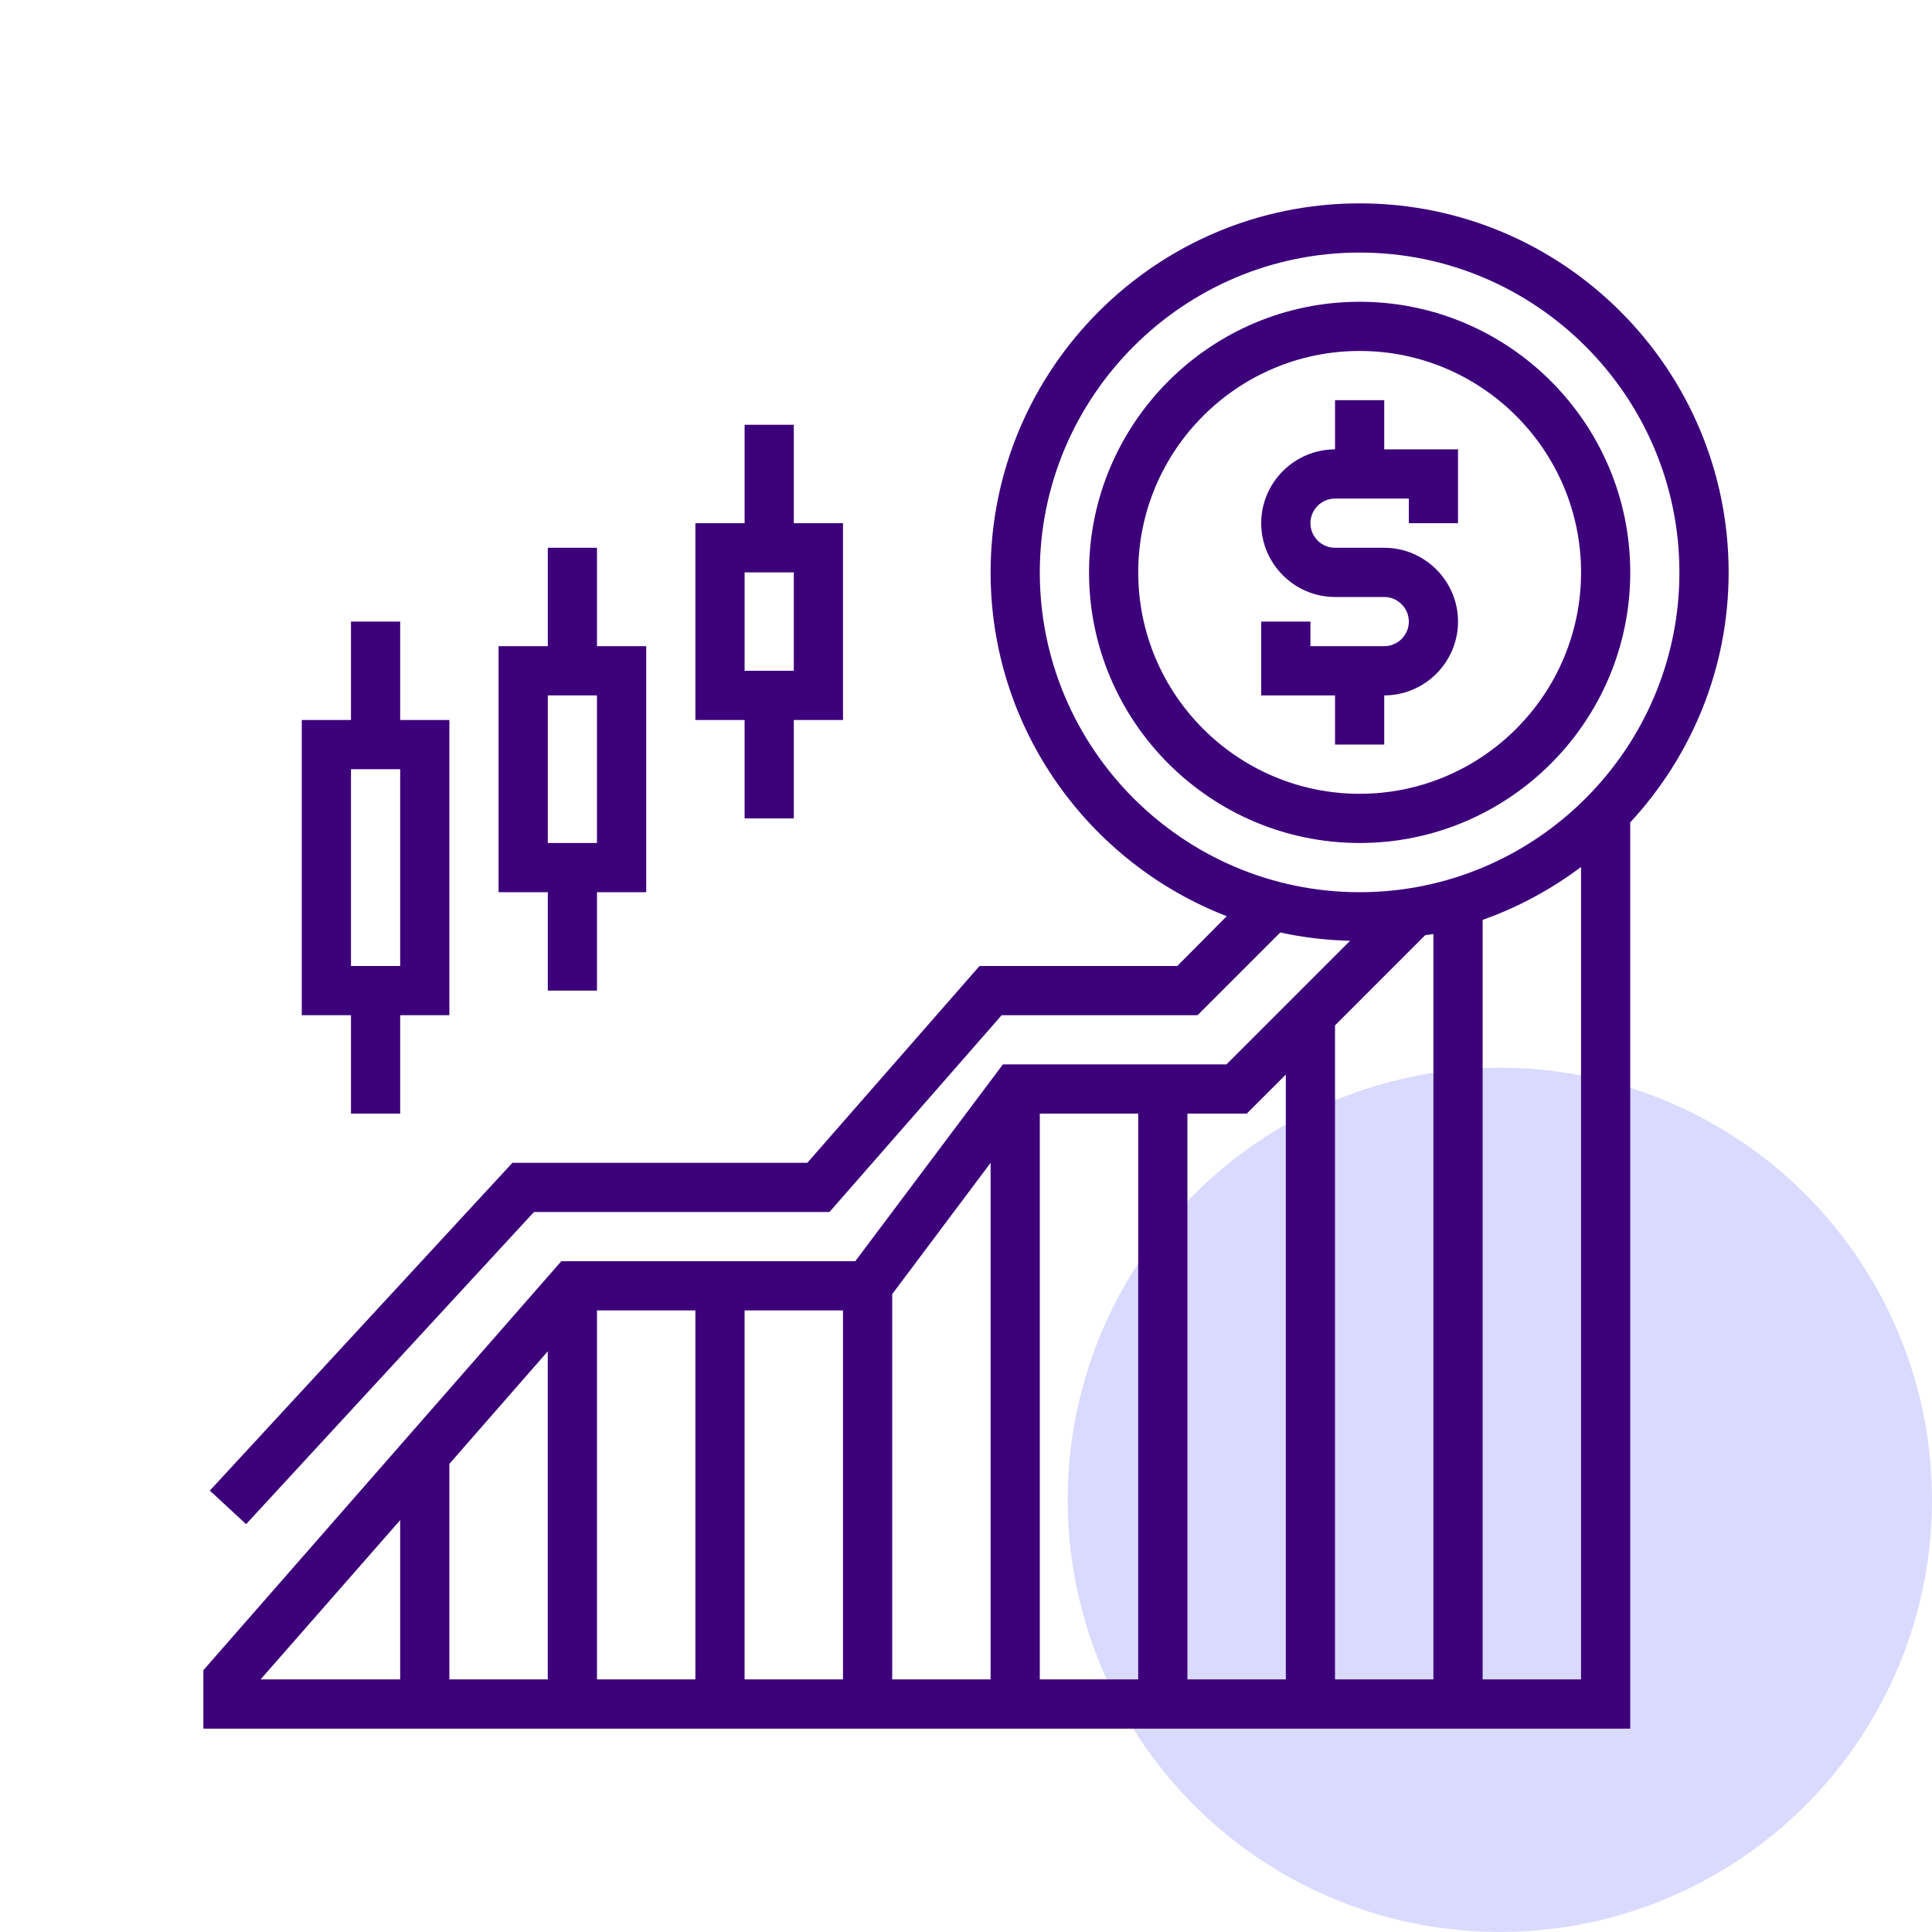
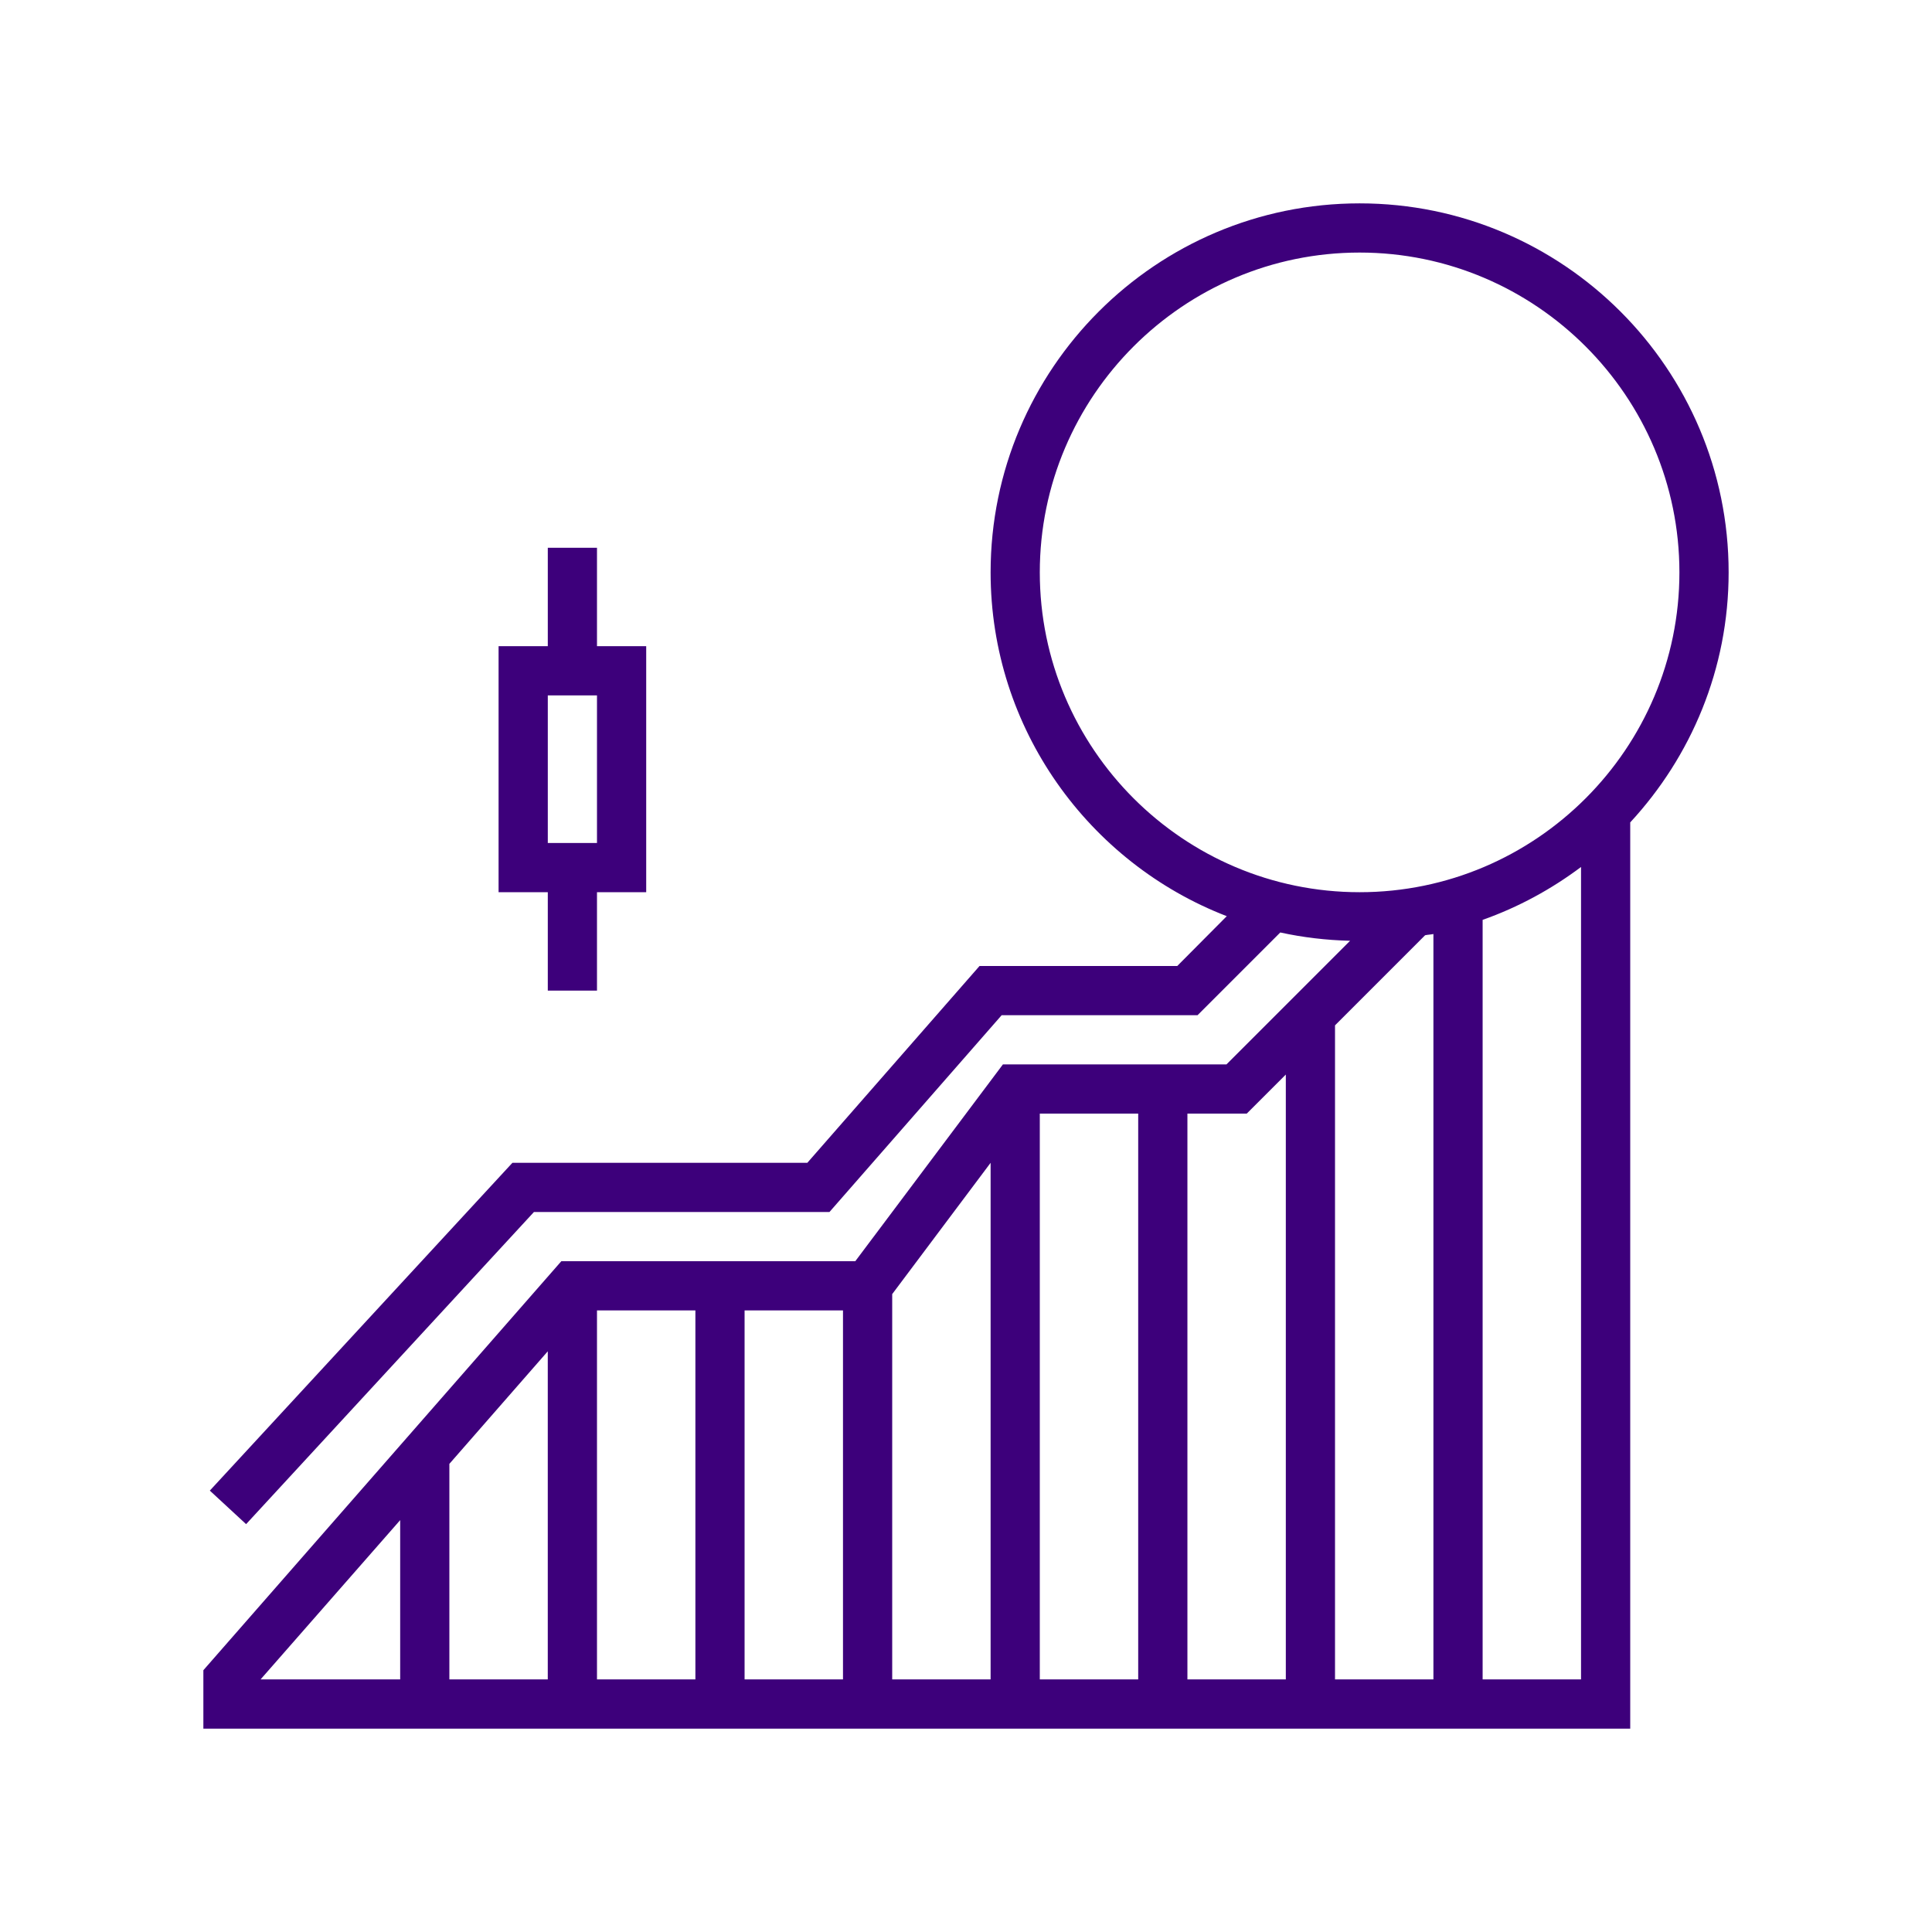
<svg xmlns="http://www.w3.org/2000/svg" width="76" height="76" viewBox="0 0 76 76" fill="none">
-   <circle cx="59" cy="59" r="17" fill="#DADAFF" />
-   <path d="M54.452 29.29V27.355C56.049 27.355 57.355 26.048 57.355 24.452C57.355 22.855 56.049 21.548 54.452 21.548H52.517C51.984 21.548 51.549 21.113 51.549 20.581C51.549 20.048 51.984 19.613 52.517 19.613H55.42V20.581H57.355V17.677H54.452V15.742H52.517V17.677C50.92 17.677 49.613 18.984 49.613 20.581C49.613 22.177 50.92 23.484 52.517 23.484H54.452C54.984 23.484 55.42 23.919 55.42 24.452C55.42 24.984 54.984 25.419 54.452 25.419H51.549V24.452H49.613V27.355H52.517V29.29H54.452Z" fill="#3D007B" />
-   <path d="M64.13 22.516C64.13 16.649 59.352 11.871 53.485 11.871C47.618 11.871 42.84 16.649 42.84 22.516C42.84 28.383 47.618 33.161 53.485 33.161C59.352 33.161 64.13 28.383 64.13 22.516ZM44.775 22.516C44.775 17.714 48.683 13.806 53.485 13.806C58.287 13.806 62.195 17.714 62.195 22.516C62.195 27.318 58.287 31.226 53.485 31.226C48.683 31.226 44.775 27.318 44.775 22.516Z" fill="#3D007B" />
  <path d="M68 22.516C68 14.508 61.492 8 53.484 8C45.476 8 38.968 14.508 38.968 22.516C38.968 28.673 42.839 33.948 48.258 36.04L46.31 38H38.532L31.758 45.742H20.157L8.254 58.637L9.681 59.956L21.004 47.677H32.629L39.403 39.935H47.109L50.363 36.681C51.246 36.875 52.165 36.984 53.109 37.008L48.246 41.871H39.452L33.645 49.613H22.081L8 65.702V68H64.129V32.351C66.524 29.762 68 26.314 68 22.516ZM40.903 22.516C40.903 15.585 46.552 9.935 53.484 9.935C60.415 9.935 66.064 15.585 66.064 22.516C66.064 29.448 60.415 35.097 53.484 35.097C46.552 35.097 40.903 29.448 40.903 22.516ZM56.387 36.742V66.064H52.516V40.335L56.06 36.79C56.169 36.766 56.278 36.766 56.387 36.742ZM49.044 43.806L50.581 42.27V66.064H46.71V43.806H49.044ZM21.548 66.064H17.677V57.585L21.548 53.157V66.064ZM23.484 51.548H27.355V66.064H23.484V51.548ZM29.29 51.548H33.161V66.064H29.29V51.548ZM35.097 50.907L38.968 45.742V66.064H35.097V50.907ZM40.903 43.806H44.774V66.064H40.903V43.806ZM15.742 59.798V66.064H10.25L15.742 59.798ZM58.323 66.064V36.185C59.726 35.69 61.032 34.976 62.194 34.105V66.064H58.323Z" fill="#3D007B" />
-   <path d="M13.807 43.806H15.742V39.935H17.677V28.323H15.742V24.452H13.807V28.323H11.871V39.935H13.807V43.806ZM13.807 30.258H15.742V38H13.807V30.258Z" fill="#3D007B" />
  <path d="M21.549 38.968H23.484V35.097H25.42V25.419H23.484V21.548H21.549V25.419H19.613V35.097H21.549V38.968ZM21.549 27.355H23.484V33.161H21.549V27.355Z" fill="#3D007B" />
-   <path d="M29.291 32.194H31.226V28.323H33.162V20.581H31.226V16.71H29.291V20.581H27.355V28.323H29.291V32.194ZM29.291 22.516H31.226V26.387H29.291V22.516Z" fill="#3D007B" />
</svg>